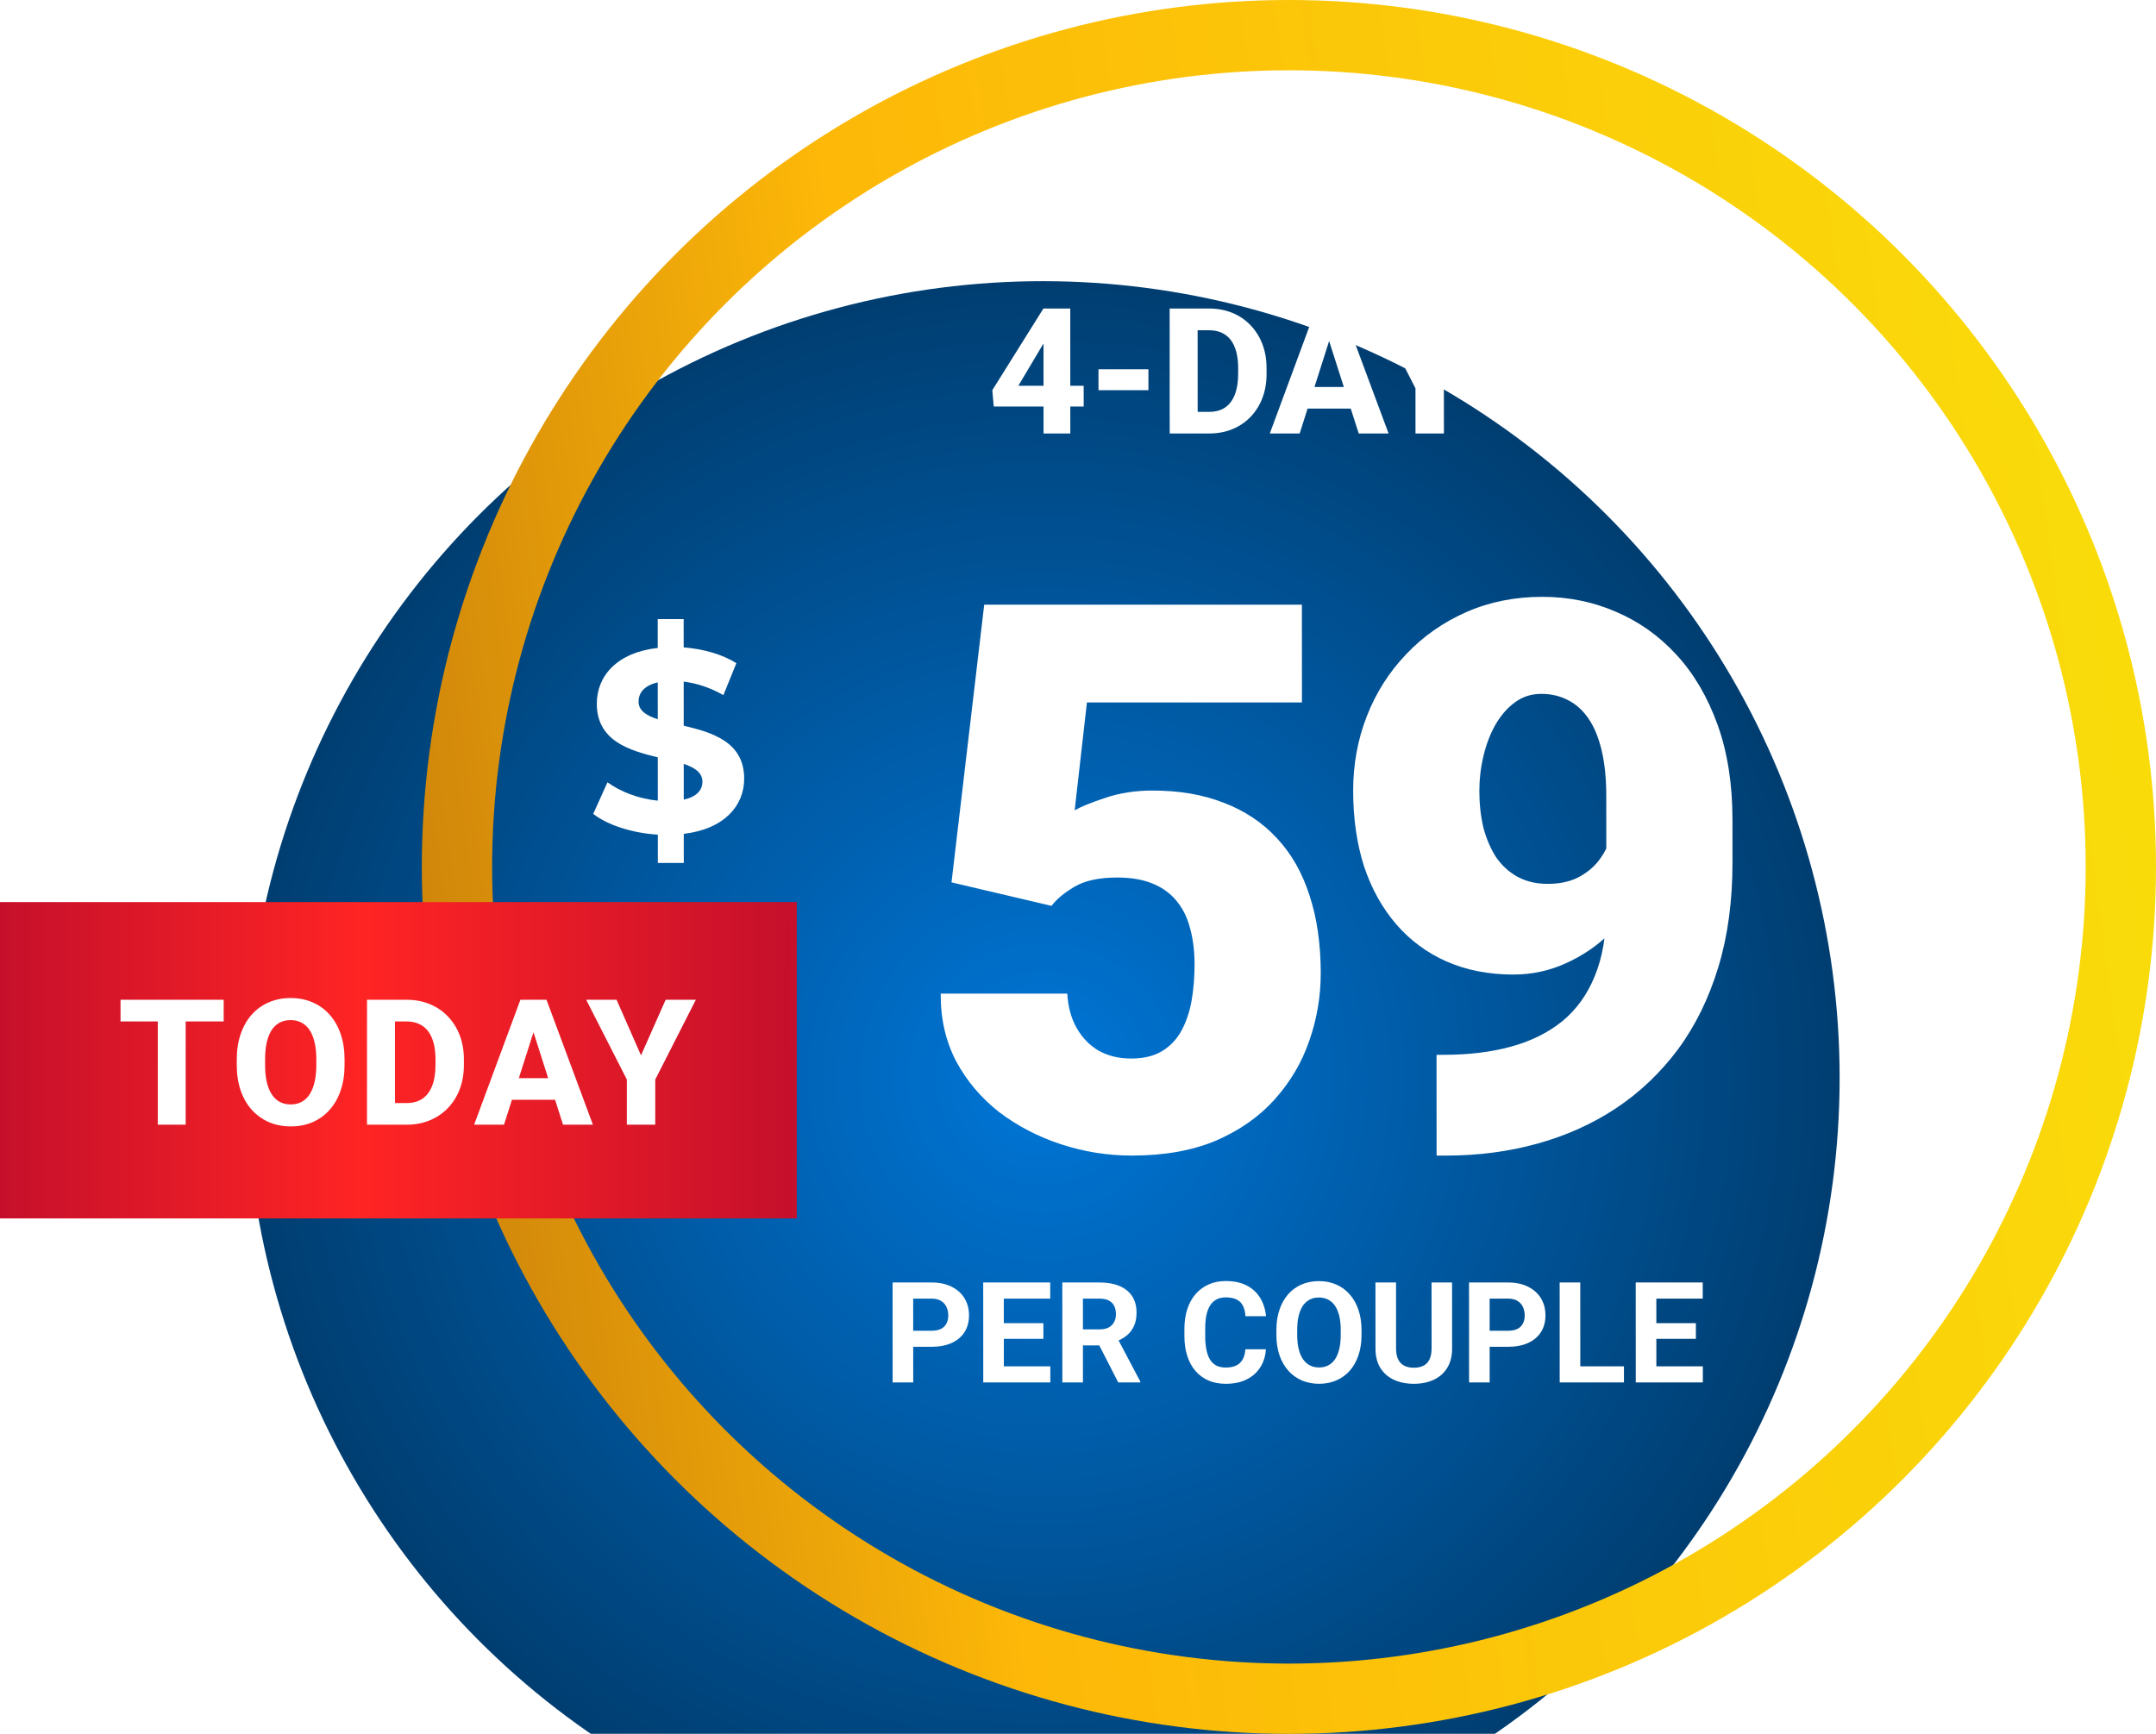
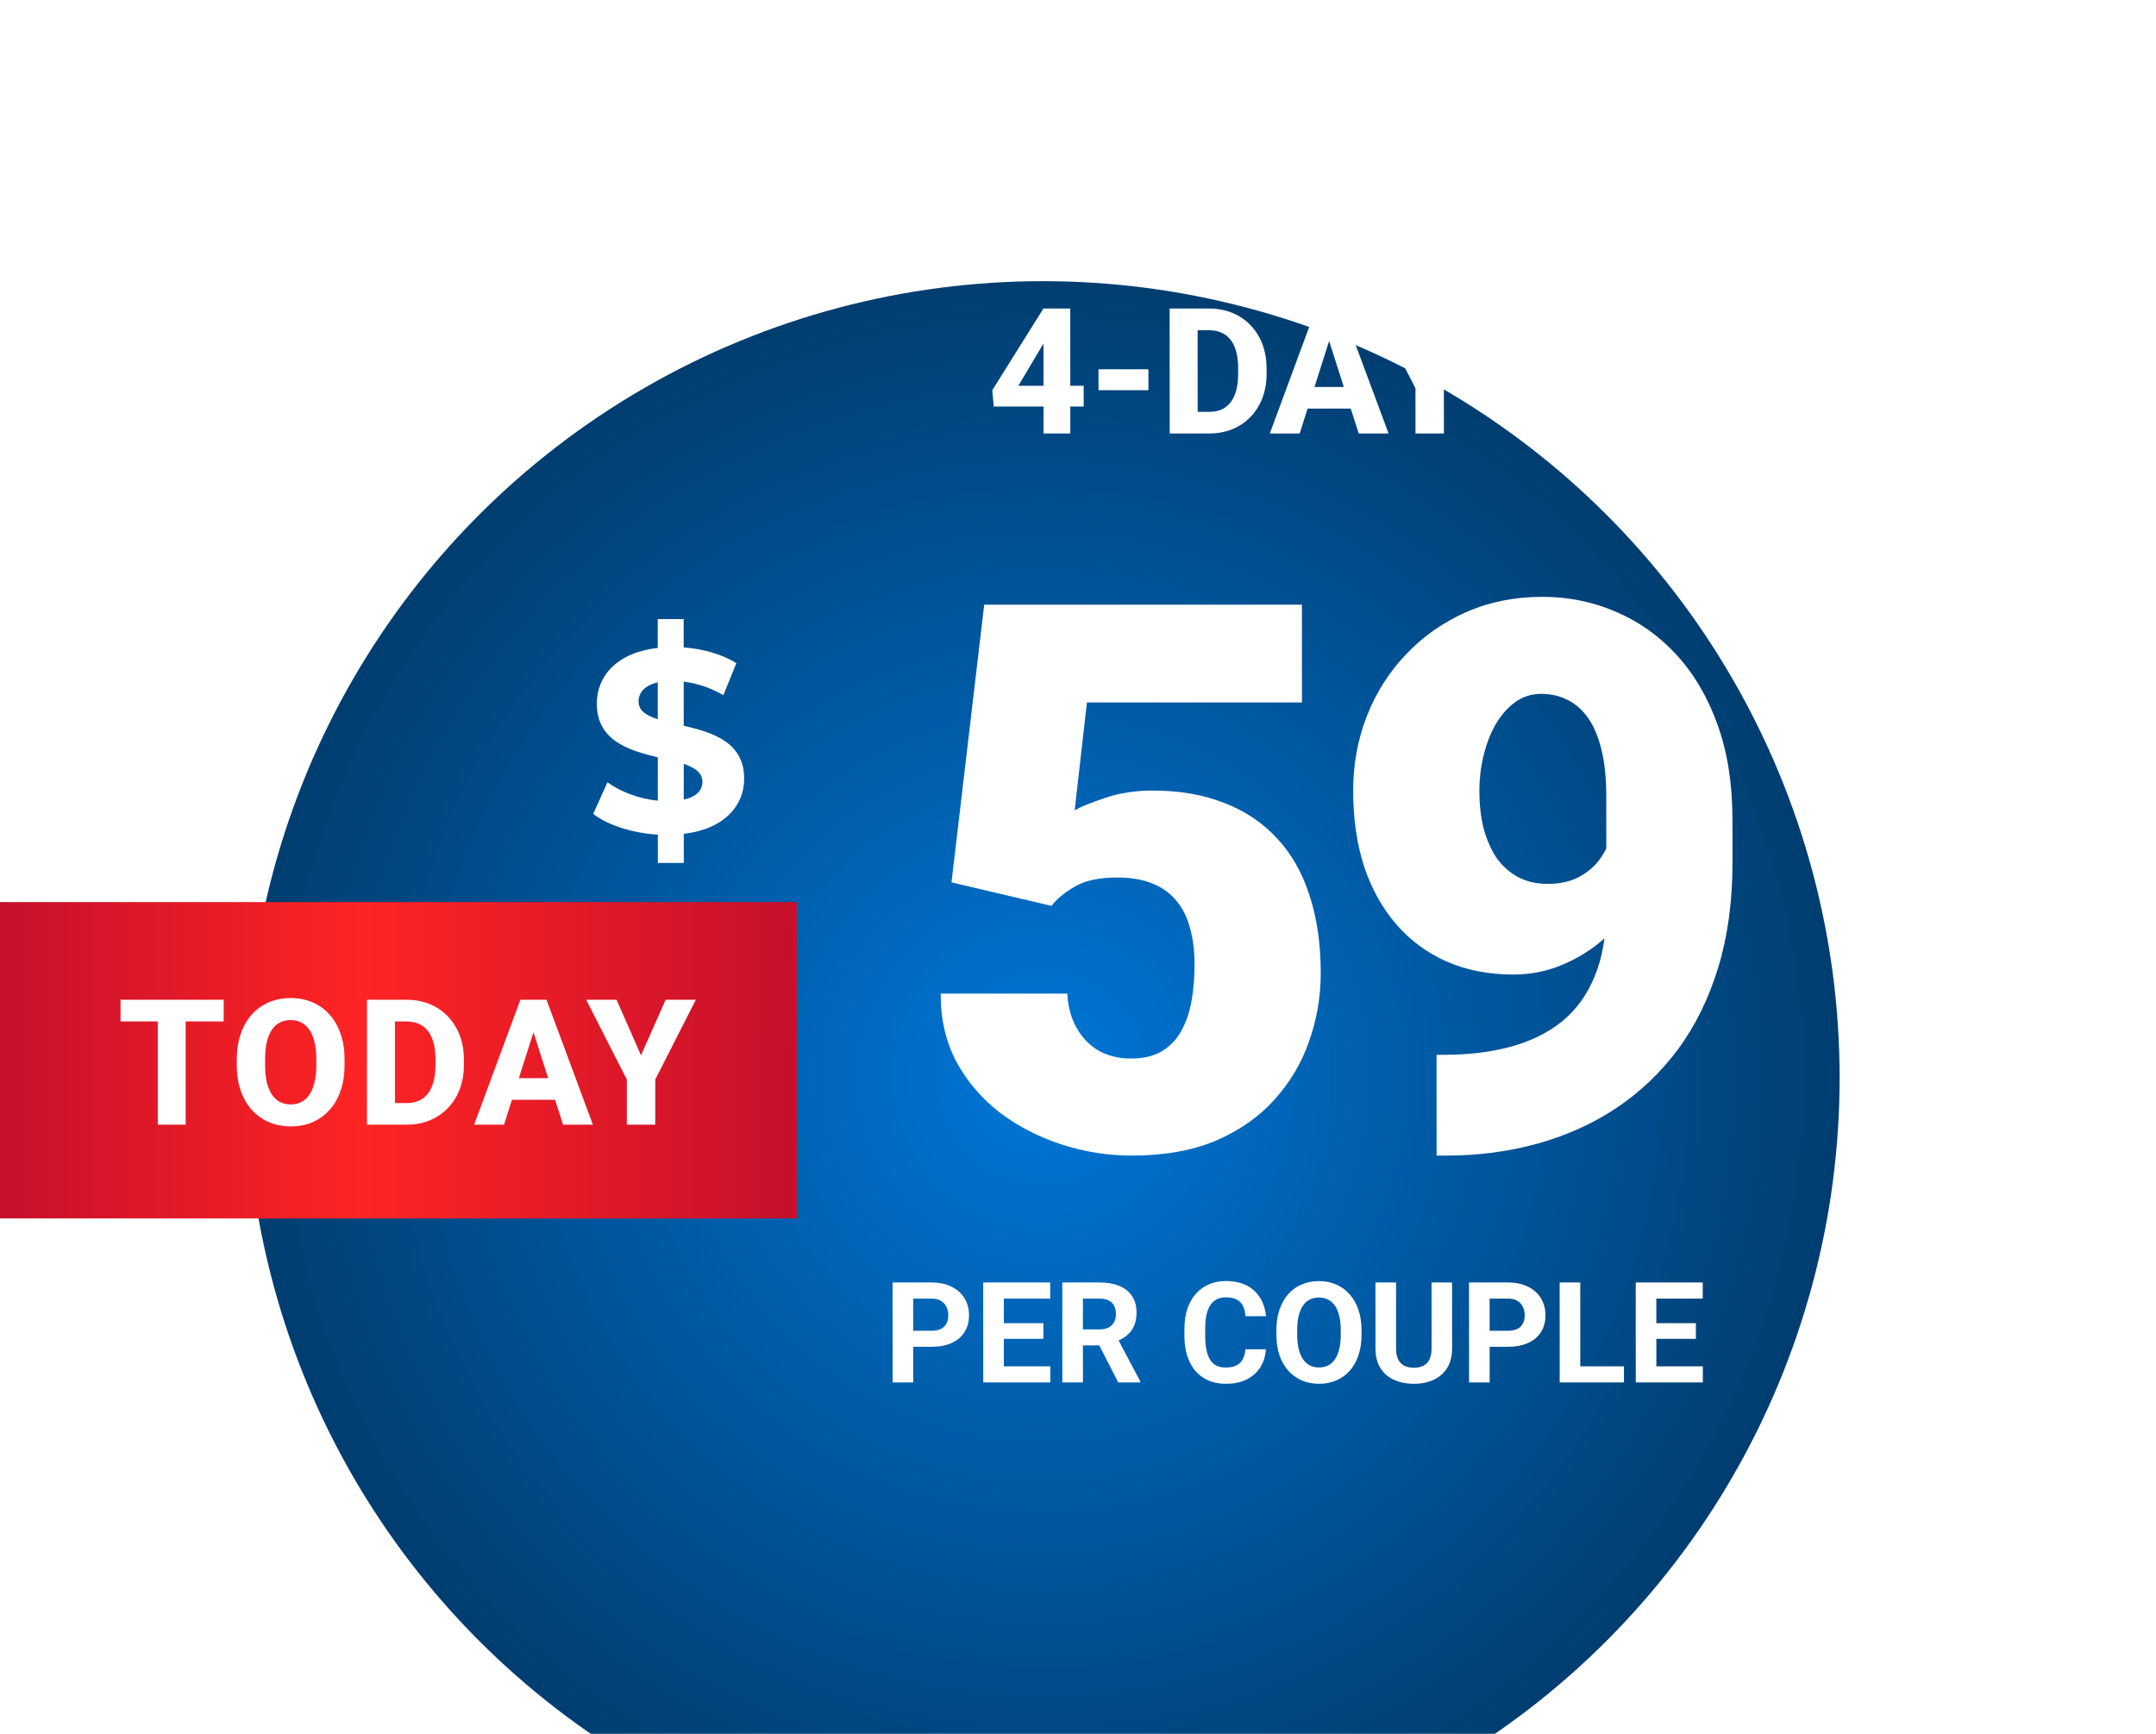
<svg xmlns="http://www.w3.org/2000/svg" width="184" height="148" viewBox="0 0 184 148" fill="none">
  <g filter="url(#filter0_ii_4013_4077)">
    <circle cx="110" cy="74" r="68" fill="url(#paint0_radial_4013_4077)" />
  </g>
-   <circle cx="110" cy="74" r="71" stroke="url(#paint1_linear_4013_4077)" stroke-width="6" />
  <rect width="68" height="27" transform="translate(0 77)" fill="url(#paint2_radial_4013_4077)" />
  <path d="M15.847 85.336L15.845 96H13.465L13.466 85.336H15.847ZM19.091 85.336L19.091 87.189H10.287L10.287 85.336H19.091ZM29.406 90.434L29.406 90.91C29.406 91.72 29.294 92.448 29.069 93.092C28.849 93.737 28.534 94.286 28.124 94.74C27.718 95.194 27.235 95.543 26.673 95.788C26.117 96.027 25.499 96.147 24.82 96.147C24.142 96.147 23.521 96.027 22.96 95.788C22.398 95.543 21.91 95.194 21.495 94.74C21.085 94.286 20.768 93.737 20.543 93.092C20.319 92.448 20.207 91.72 20.207 90.91L20.207 90.434C20.207 89.623 20.32 88.895 20.544 88.251C20.769 87.602 21.084 87.05 21.489 86.596C21.899 86.142 22.385 85.795 22.947 85.556C23.509 85.311 24.129 85.189 24.807 85.189C25.486 85.189 26.106 85.311 26.668 85.556C27.229 85.795 27.712 86.142 28.118 86.596C28.528 87.05 28.845 87.602 29.07 88.251C29.294 88.895 29.406 89.623 29.406 90.434ZM26.996 90.91L26.997 90.419C26.997 89.877 26.948 89.398 26.85 88.983C26.753 88.564 26.611 88.212 26.426 87.929C26.24 87.645 26.011 87.433 25.737 87.291C25.464 87.145 25.154 87.072 24.807 87.072C24.446 87.072 24.131 87.145 23.862 87.291C23.594 87.433 23.367 87.645 23.181 87.929C23 88.212 22.861 88.564 22.763 88.983C22.671 89.398 22.624 89.877 22.624 90.419L22.624 90.91C22.624 91.447 22.67 91.925 22.763 92.345C22.86 92.76 23.002 93.112 23.187 93.4C23.373 93.688 23.6 93.905 23.869 94.052C24.142 94.198 24.459 94.272 24.821 94.272C25.167 94.272 25.475 94.198 25.744 94.052C26.017 93.905 26.247 93.688 26.432 93.4C26.618 93.112 26.757 92.76 26.85 92.345C26.947 91.925 26.996 91.447 26.996 90.91ZM34.697 96H32.353L32.368 94.154H34.697C35.229 94.154 35.678 94.032 36.045 93.788C36.411 93.539 36.689 93.173 36.88 92.689C37.07 92.201 37.166 91.608 37.166 90.91L37.166 90.419C37.166 89.892 37.112 89.428 37.005 89.027C36.898 88.622 36.739 88.283 36.529 88.009C36.319 87.736 36.058 87.531 35.745 87.394C35.438 87.257 35.084 87.189 34.683 87.189H32.31L32.311 85.336H34.684C35.406 85.336 36.066 85.458 36.661 85.702C37.262 85.946 37.779 86.295 38.214 86.749C38.653 87.204 38.992 87.741 39.231 88.361C39.471 88.981 39.59 89.672 39.59 90.434L39.59 90.91C39.59 91.666 39.47 92.357 39.231 92.982C38.991 93.603 38.652 94.14 38.212 94.594C37.778 95.043 37.263 95.39 36.667 95.634C36.071 95.878 35.414 96 34.697 96ZM33.709 85.336L33.708 96H31.32L31.322 85.336H33.709ZM45.768 87.365L43.013 96H40.464L44.413 85.336H46.025L45.768 87.365ZM48.052 96L45.292 87.365L45.007 85.336H46.64L50.601 96H48.052ZM47.935 92.03L47.935 93.876H42.376L42.376 92.03H47.935ZM52.62 85.336L54.706 90.082L56.809 85.336H59.387L55.922 92.147L55.921 96H53.497L53.498 92.147L50.027 85.336H52.62Z" fill="white" />
  <path d="M79.501 114.959H77.327L77.326 113.588H79.5C79.836 113.588 80.11 113.533 80.32 113.424C80.531 113.311 80.686 113.154 80.783 112.955C80.881 112.756 80.929 112.531 80.929 112.281C80.929 112.027 80.88 111.791 80.782 111.572C80.685 111.354 80.53 111.178 80.319 111.045C80.108 110.912 79.835 110.846 79.499 110.846H77.934L77.938 118H76.18L76.176 109.469H79.498C80.166 109.469 80.739 109.59 81.215 109.832C81.696 110.07 82.063 110.4 82.317 110.822C82.571 111.244 82.699 111.727 82.699 112.27C82.699 112.82 82.572 113.297 82.319 113.699C82.065 114.102 81.698 114.412 81.218 114.631C80.741 114.85 80.169 114.959 79.501 114.959ZM89.638 116.629L89.639 118H85.098L85.097 116.629H89.638ZM85.668 109.469L85.672 118H83.914L83.91 109.469H85.668ZM89.045 112.943L89.046 114.279H85.096L85.096 112.943H89.045ZM89.629 109.469L89.63 110.846H85.095L85.094 109.469H89.629ZM90.66 109.469H93.842C94.494 109.469 95.055 109.566 95.524 109.762C95.996 109.957 96.36 110.246 96.614 110.629C96.868 111.012 96.995 111.482 96.996 112.041C96.996 112.498 96.918 112.891 96.762 113.219C96.61 113.543 96.393 113.814 96.112 114.033C95.835 114.248 95.508 114.42 95.133 114.549L94.577 114.842H91.811L91.799 113.471H93.856C94.164 113.471 94.42 113.416 94.623 113.307C94.826 113.197 94.978 113.045 95.08 112.85C95.185 112.654 95.238 112.428 95.238 112.17C95.238 111.896 95.187 111.66 95.085 111.461C94.984 111.262 94.829 111.109 94.622 111.004C94.415 110.898 94.155 110.846 93.843 110.846H92.419L92.422 118H90.664L90.66 109.469ZM95.434 118L93.487 114.197L95.344 114.186L97.315 117.918L97.315 118H95.434ZM106.284 115.17H108.036C108.001 115.744 107.843 116.254 107.562 116.699C107.285 117.145 106.897 117.492 106.397 117.742C105.901 117.992 105.303 118.117 104.604 118.117C104.057 118.117 103.567 118.023 103.133 117.836C102.699 117.645 102.328 117.371 102.019 117.016C101.715 116.66 101.482 116.23 101.322 115.727C101.161 115.223 101.081 114.658 101.081 114.033L101.08 113.441C101.08 112.816 101.162 112.252 101.326 111.748C101.493 111.24 101.731 110.809 102.04 110.453C102.352 110.098 102.725 109.824 103.159 109.633C103.592 109.441 104.076 109.346 104.611 109.346C105.322 109.346 105.922 109.475 106.411 109.732C106.903 109.99 107.284 110.346 107.554 110.799C107.827 111.252 107.992 111.768 108.047 112.346H106.289C106.269 112.002 106.201 111.711 106.083 111.473C105.966 111.23 105.788 111.049 105.55 110.928C105.315 110.803 105.003 110.74 104.612 110.74C104.319 110.74 104.063 110.795 103.845 110.904C103.626 111.014 103.442 111.18 103.294 111.402C103.146 111.625 103.035 111.906 102.961 112.246C102.89 112.582 102.855 112.977 102.856 113.43L102.856 114.033C102.856 114.475 102.89 114.863 102.956 115.199C103.023 115.531 103.124 115.812 103.261 116.043C103.402 116.27 103.582 116.441 103.8 116.559C104.023 116.672 104.291 116.729 104.603 116.729C104.97 116.729 105.273 116.67 105.511 116.553C105.75 116.436 105.931 116.262 106.056 116.031C106.185 115.801 106.261 115.514 106.284 115.17ZM116.197 113.535L116.198 113.939C116.198 114.588 116.11 115.17 115.935 115.686C115.759 116.201 115.511 116.641 115.191 117.004C114.871 117.363 114.488 117.639 114.043 117.83C113.602 118.021 113.112 118.117 112.573 118.117C112.038 118.117 111.547 118.021 111.102 117.83C110.66 117.639 110.277 117.363 109.953 117.004C109.629 116.641 109.376 116.201 109.197 115.686C109.021 115.17 108.932 114.588 108.932 113.939L108.932 113.535C108.932 112.883 109.019 112.301 109.195 111.789C109.37 111.273 109.618 110.834 109.938 110.471C110.262 110.107 110.645 109.83 111.086 109.639C111.531 109.447 112.022 109.352 112.557 109.352C113.096 109.352 113.586 109.447 114.028 109.639C114.473 109.83 114.856 110.107 115.176 110.471C115.501 110.834 115.751 111.273 115.927 111.789C116.107 112.301 116.197 112.883 116.197 113.535ZM114.422 113.939L114.422 113.523C114.422 113.07 114.381 112.672 114.298 112.328C114.216 111.984 114.095 111.695 113.935 111.461C113.774 111.227 113.579 111.051 113.349 110.934C113.118 110.812 112.854 110.752 112.557 110.752C112.261 110.752 111.997 110.812 111.767 110.934C111.54 111.051 111.347 111.227 111.187 111.461C111.031 111.695 110.912 111.984 110.83 112.328C110.748 112.672 110.707 113.07 110.707 113.523L110.707 113.939C110.708 114.389 110.749 114.787 110.831 115.135C110.913 115.479 111.034 115.77 111.195 116.008C111.355 116.242 111.55 116.42 111.781 116.541C112.011 116.662 112.275 116.723 112.572 116.723C112.869 116.723 113.133 116.662 113.363 116.541C113.593 116.42 113.787 116.242 113.943 116.008C114.099 115.77 114.218 115.479 114.3 115.135C114.382 114.787 114.422 114.389 114.422 113.939ZM122.172 109.469H123.924L123.927 115.105C123.927 115.762 123.787 116.314 123.506 116.764C123.229 117.213 122.844 117.551 122.352 117.777C121.864 118.004 121.301 118.117 120.664 118.117C120.028 118.117 119.461 118.004 118.965 117.777C118.473 117.551 118.086 117.213 117.804 116.764C117.527 116.314 117.388 115.762 117.388 115.105L117.385 109.469H119.143L119.145 115.105C119.146 115.488 119.206 115.801 119.328 116.043C119.449 116.285 119.623 116.463 119.849 116.576C120.08 116.689 120.351 116.746 120.664 116.746C120.984 116.746 121.256 116.689 121.478 116.576C121.705 116.463 121.877 116.285 121.994 116.043C122.115 115.801 122.175 115.488 122.175 115.105L122.172 109.469ZM128.696 114.959H126.522L126.522 113.588H128.696C129.031 113.588 129.305 113.533 129.516 113.424C129.727 113.311 129.881 113.154 129.978 112.955C130.076 112.756 130.125 112.531 130.125 112.281C130.124 112.027 130.076 111.791 129.978 111.572C129.88 111.354 129.726 111.178 129.515 111.045C129.304 110.912 129.03 110.846 128.694 110.846H127.13L127.133 118H125.375L125.371 109.469H128.694C129.362 109.469 129.934 109.59 130.411 109.832C130.891 110.07 131.258 110.4 131.513 110.822C131.767 111.244 131.894 111.727 131.894 112.27C131.894 112.82 131.768 113.297 131.514 113.699C131.26 114.102 130.893 114.412 130.413 114.631C129.936 114.85 129.364 114.959 128.696 114.959ZM138.593 116.629L138.594 118H134.299L134.299 116.629H138.593ZM134.864 109.469L134.868 118H133.11L133.106 109.469H134.864ZM145.326 116.629L145.327 118H140.786L140.785 116.629H145.326ZM141.356 109.469L141.36 118H139.602L139.598 109.469H141.356ZM144.732 112.943L144.733 114.279H140.784L140.783 112.943H144.732ZM145.317 109.469L145.317 110.846H140.782L140.781 109.469H145.317Z" fill="white" />
  <path d="M89.743 77.323L81.204 75.316L83.996 51.613H111.109L111.113 59.96H92.762L91.715 69.167C92.224 68.87 93.084 68.519 94.295 68.116C95.526 67.691 96.886 67.479 98.373 67.479C100.666 67.479 102.695 67.829 104.458 68.53C106.243 69.21 107.751 70.219 108.984 71.557C110.216 72.874 111.141 74.498 111.758 76.431C112.396 78.364 112.715 80.573 112.717 83.058C112.718 85.055 112.389 86.987 111.732 88.856C111.095 90.704 110.109 92.371 108.771 93.858C107.455 95.324 105.788 96.492 103.771 97.363C101.754 98.212 99.364 98.637 96.603 98.637C94.543 98.637 92.536 98.319 90.581 97.681C88.627 97.044 86.864 96.131 85.291 94.942C83.74 93.731 82.508 92.276 81.594 90.577C80.701 88.856 80.264 86.934 80.285 84.81H91.085C91.149 85.936 91.415 86.913 91.883 87.741C92.35 88.57 92.977 89.217 93.763 89.685C94.571 90.131 95.495 90.354 96.535 90.354C97.597 90.354 98.479 90.141 99.18 89.717C99.88 89.292 100.432 88.708 100.835 87.964C101.239 87.221 101.525 86.371 101.694 85.415C101.864 84.439 101.948 83.408 101.948 82.325C101.947 81.178 101.819 80.148 101.564 79.235C101.33 78.322 100.947 77.546 100.416 76.909C99.885 76.251 99.194 75.751 98.344 75.412C97.516 75.072 96.518 74.902 95.349 74.902C93.799 74.902 92.578 75.167 91.686 75.698C90.794 76.229 90.147 76.771 89.743 77.323ZM122.599 90.035H123.236C125.36 90.035 127.272 89.802 128.97 89.334C130.669 88.867 132.124 88.145 133.334 87.168C134.544 86.169 135.468 84.885 136.104 83.313C136.762 81.72 137.09 79.798 137.089 77.546L137.084 67.957C137.084 66.47 136.956 65.185 136.7 64.102C136.445 62.997 136.073 62.084 135.584 61.362C135.095 60.64 134.511 60.109 133.831 59.769C133.151 59.408 132.386 59.227 131.537 59.227C130.687 59.227 129.933 59.471 129.275 59.96C128.638 60.427 128.086 61.064 127.619 61.871C127.174 62.657 126.834 63.549 126.601 64.548C126.368 65.525 126.252 66.512 126.252 67.511C126.253 68.636 126.37 69.688 126.604 70.665C126.859 71.62 127.221 72.459 127.688 73.181C128.177 73.882 128.783 74.435 129.505 74.838C130.249 75.242 131.109 75.444 132.086 75.444C133.063 75.444 133.902 75.274 134.603 74.934C135.325 74.573 135.919 74.106 136.386 73.532C136.853 72.937 137.193 72.3 137.405 71.62C137.638 70.941 137.744 70.272 137.722 69.613L140.846 72.067C140.846 73.426 140.539 74.764 139.924 76.081C139.308 77.398 138.459 78.598 137.377 79.681C136.294 80.743 135.041 81.592 133.619 82.23C132.217 82.867 130.73 83.185 129.159 83.185C127.056 83.185 125.155 82.814 123.455 82.07C121.777 81.327 120.343 80.265 119.153 78.884C117.963 77.504 117.049 75.858 116.411 73.946C115.794 72.013 115.485 69.868 115.484 67.511C115.482 65.238 115.874 63.103 116.659 61.107C117.444 59.11 118.558 57.358 120.002 55.85C121.446 54.321 123.155 53.121 125.13 52.25C127.105 51.379 129.271 50.944 131.628 50.944C133.859 50.944 135.951 51.368 137.905 52.218C139.86 53.046 141.581 54.268 143.068 55.882C144.556 57.496 145.725 59.482 146.576 61.84C147.426 64.197 147.852 66.895 147.854 69.932L147.856 73.628C147.857 76.92 147.455 79.893 146.649 82.548C145.843 85.203 144.698 87.54 143.212 89.557C141.726 91.554 139.964 93.232 137.925 94.591C135.908 95.929 133.668 96.938 131.205 97.618C128.762 98.297 126.171 98.637 123.431 98.637H122.603L122.599 90.035Z" fill="white" />
  <path d="M63.511 66.462C63.513 68.764 61.831 70.757 58.355 71.177L58.357 73.657H56.143L56.142 71.243C53.95 71.111 51.846 70.424 50.628 69.472L51.844 66.772C52.952 67.591 54.546 68.188 56.14 68.343L56.138 64.646C53.681 64.048 50.935 63.229 50.934 60.063C50.932 57.717 52.636 55.702 56.134 55.304L56.133 52.846H58.347L58.348 55.259C60.008 55.392 61.625 55.835 62.843 56.61L61.737 59.333C60.608 58.691 59.456 58.315 58.349 58.182L58.351 61.945C60.809 62.521 63.51 63.34 63.511 66.462ZM54.498 59.886C54.498 60.661 55.163 61.082 56.137 61.392L56.135 58.248C54.962 58.514 54.498 59.156 54.498 59.886ZM58.354 68.255C59.461 68.011 59.948 67.436 59.947 66.727C59.947 65.952 59.305 65.532 58.353 65.2L58.354 68.255Z" fill="white" />
  <path d="M92.485 32.928L92.486 34.7H84.81L84.685 33.309L89.047 26.336H90.856L88.895 29.588L86.911 32.928H92.485ZM91.34 26.336L91.344 37H89.059L89.054 26.336H91.34ZM98.01 31.521L98.011 33.309H93.749L93.748 31.521H98.01ZM103.202 37H100.858L100.872 35.154H103.201C103.734 35.154 104.183 35.032 104.549 34.788C104.915 34.539 105.193 34.173 105.383 33.69C105.574 33.201 105.669 32.608 105.668 31.91L105.668 31.419C105.668 30.892 105.614 30.428 105.506 30.027C105.399 29.622 105.24 29.283 105.03 29.009C104.82 28.736 104.558 28.531 104.246 28.394C103.938 28.257 103.584 28.189 103.184 28.189H100.811L100.81 26.336H103.183C103.906 26.336 104.565 26.458 105.161 26.702C105.761 26.946 106.279 27.295 106.714 27.75C107.154 28.204 107.493 28.741 107.733 29.361C107.972 29.981 108.092 30.672 108.092 31.434L108.093 31.91C108.093 32.666 107.974 33.357 107.735 33.982C107.496 34.602 107.156 35.14 106.717 35.594C106.283 36.043 105.768 36.39 105.172 36.634C104.577 36.878 103.92 37 103.202 37ZM102.209 26.336L102.213 37H99.826L99.821 26.336H102.209ZM113.669 28.365L110.918 37H108.37L112.313 26.336H113.924L113.669 28.365ZM115.957 37L113.193 28.365L112.906 26.336H114.539L118.506 37H115.957ZM115.839 33.03L115.839 34.876H110.28L110.28 33.03H115.839ZM119.919 26.336L122.009 31.082L124.109 26.336H126.687L123.225 33.148L123.227 37H120.803L120.801 33.148L117.326 26.336H119.919ZM132.839 34.188C132.839 34.007 132.812 33.846 132.758 33.704C132.704 33.558 132.607 33.423 132.465 33.301C132.323 33.179 132.123 33.057 131.864 32.935C131.605 32.808 131.266 32.679 130.846 32.547C130.367 32.391 129.911 32.215 129.476 32.02C129.046 31.819 128.663 31.587 128.326 31.324C127.989 31.06 127.723 30.752 127.527 30.401C127.337 30.049 127.241 29.639 127.241 29.17C127.241 28.716 127.341 28.306 127.541 27.94C127.741 27.574 128.022 27.261 128.383 27.002C128.744 26.739 129.169 26.539 129.657 26.402C130.145 26.26 130.682 26.189 131.268 26.189C132.049 26.189 132.735 26.329 133.326 26.607C133.922 26.88 134.386 27.266 134.719 27.764C135.051 28.257 135.217 28.831 135.217 29.485H132.844C132.844 29.197 132.783 28.943 132.661 28.724C132.544 28.499 132.363 28.323 132.119 28.196C131.879 28.069 131.579 28.006 131.218 28.006C130.866 28.006 130.571 28.06 130.331 28.167C130.097 28.27 129.919 28.411 129.797 28.592C129.68 28.773 129.621 28.97 129.621 29.185C129.622 29.356 129.666 29.512 129.753 29.654C129.846 29.791 129.978 29.92 130.149 30.042C130.325 30.159 130.54 30.271 130.794 30.379C131.048 30.486 131.338 30.589 131.666 30.686C132.237 30.867 132.742 31.067 133.182 31.287C133.626 31.507 134 31.756 134.303 32.034C134.606 32.312 134.833 32.627 134.984 32.979C135.141 33.331 135.219 33.728 135.219 34.173C135.219 34.647 135.127 35.066 134.941 35.433C134.761 35.799 134.497 36.111 134.151 36.37C133.809 36.624 133.399 36.817 132.921 36.949C132.442 37.081 131.908 37.147 131.317 37.147C130.78 37.147 130.25 37.078 129.727 36.941C129.205 36.8 128.731 36.585 128.306 36.297C127.886 36.009 127.549 35.643 127.295 35.198C127.046 34.749 126.921 34.217 126.921 33.602H129.308C129.309 33.924 129.355 34.197 129.448 34.422C129.541 34.642 129.673 34.82 129.844 34.956C130.019 35.093 130.232 35.191 130.481 35.249C130.73 35.308 131.008 35.337 131.316 35.337C131.672 35.337 131.96 35.289 132.18 35.191C132.405 35.088 132.571 34.949 132.678 34.773C132.785 34.598 132.839 34.402 132.839 34.188Z" fill="white" />
  <defs>
    <filter id="filter0_ii_4013_4077" x="31.6" y="0" width="152.4" height="152.4" filterUnits="userSpaceOnUse" color-interpolation-filters="sRGB">
      <feFlood flood-opacity="0" result="BackgroundImageFix" />
      <feBlend mode="normal" in="SourceGraphic" in2="BackgroundImageFix" result="shape" />
      <feColorMatrix in="SourceAlpha" type="matrix" values="0 0 0 0 0 0 0 0 0 0 0 0 0 0 0 0 0 0 127 0" result="hardAlpha" />
      <feMorphology radius="2" operator="dilate" in="SourceAlpha" result="effect1_innerShadow_4013_4077" />
      <feOffset dx="-9" dy="9" />
      <feGaussianBlur stdDeviation="2.35" />
      <feComposite in2="hardAlpha" operator="arithmetic" k2="-1" k3="1" />
      <feColorMatrix type="matrix" values="0 0 0 0 1 0 0 0 0 1 0 0 0 0 1 0 0 0 1 0" />
      <feBlend mode="normal" in2="shape" result="effect1_innerShadow_4013_4077" />
      <feColorMatrix in="SourceAlpha" type="matrix" values="0 0 0 0 0 0 0 0 0 0 0 0 0 0 0 0 0 0 127 0" result="hardAlpha" />
      <feMorphology radius="2" operator="dilate" in="SourceAlpha" result="effect2_innerShadow_4013_4077" />
      <feOffset dx="-12" dy="9" />
      <feGaussianBlur stdDeviation="3.2" />
      <feComposite in2="hardAlpha" operator="arithmetic" k2="-1" k3="1" />
      <feColorMatrix type="matrix" values="0 0 0 0 0.052 0 0 0 0 0.472 0 0 0 0 0.824 0 0 0 1 0" />
      <feBlend mode="normal" in2="effect1_innerShadow_4013_4077" result="effect2_innerShadow_4013_4077" />
    </filter>
    <radialGradient id="paint0_radial_4013_4077" cx="0" cy="0" r="1" gradientUnits="userSpaceOnUse" gradientTransform="translate(110 74) rotate(90) scale(68)">
      <stop stop-color="#0076D7" />
      <stop offset="1" stop-color="#003E71" />
    </radialGradient>
    <linearGradient id="paint1_linear_4013_4077" x1="-14.986" y1="240.652" x2="210.605" y2="209.998" gradientUnits="userSpaceOnUse">
      <stop stop-color="#84310E" />
      <stop offset="0.505" stop-color="#FDB808" />
      <stop offset="1" stop-color="#F9DE0A" />
    </linearGradient>
    <radialGradient id="paint2_radial_4013_4077" cx="0" cy="0" r="1" gradientTransform="matrix(-67.333 0 0.001 -7966.07 67.333 27)" gradientUnits="userSpaceOnUse">
      <stop stop-color="#C6102B" />
      <stop offset="0.54" stop-color="#FF2424" />
      <stop offset="1" stop-color="#C6102B" />
    </radialGradient>
  </defs>
</svg>